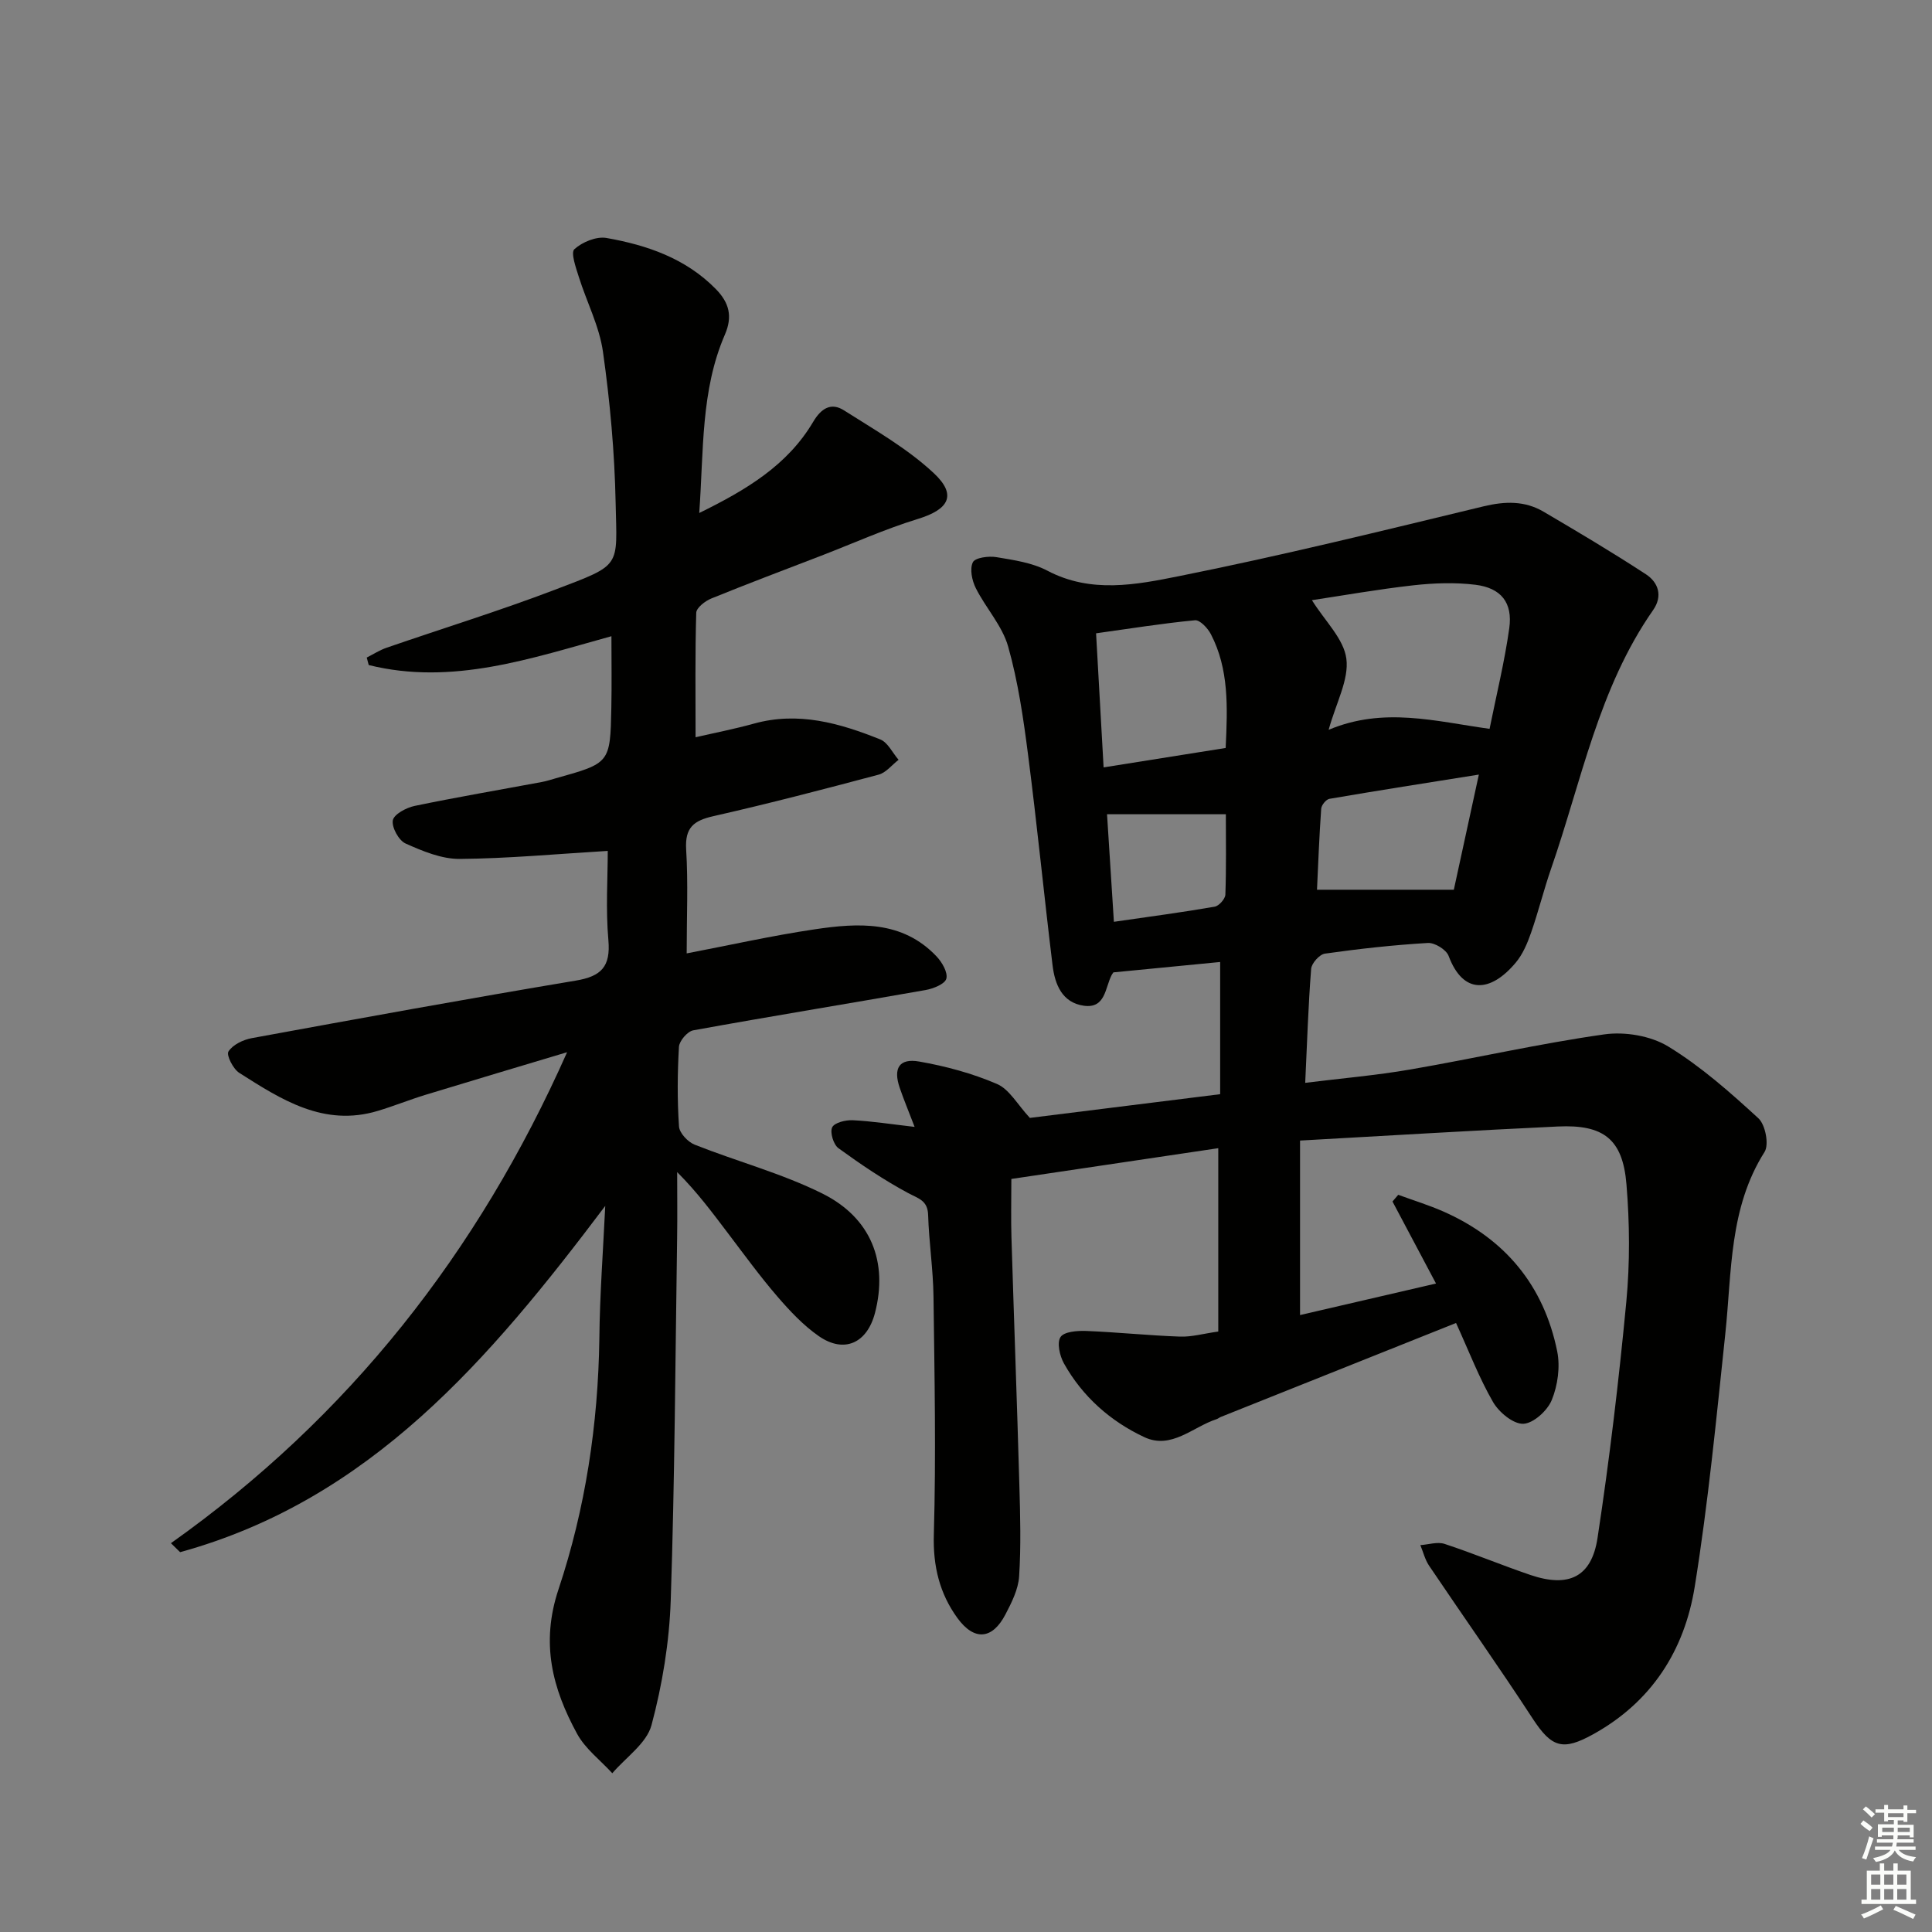
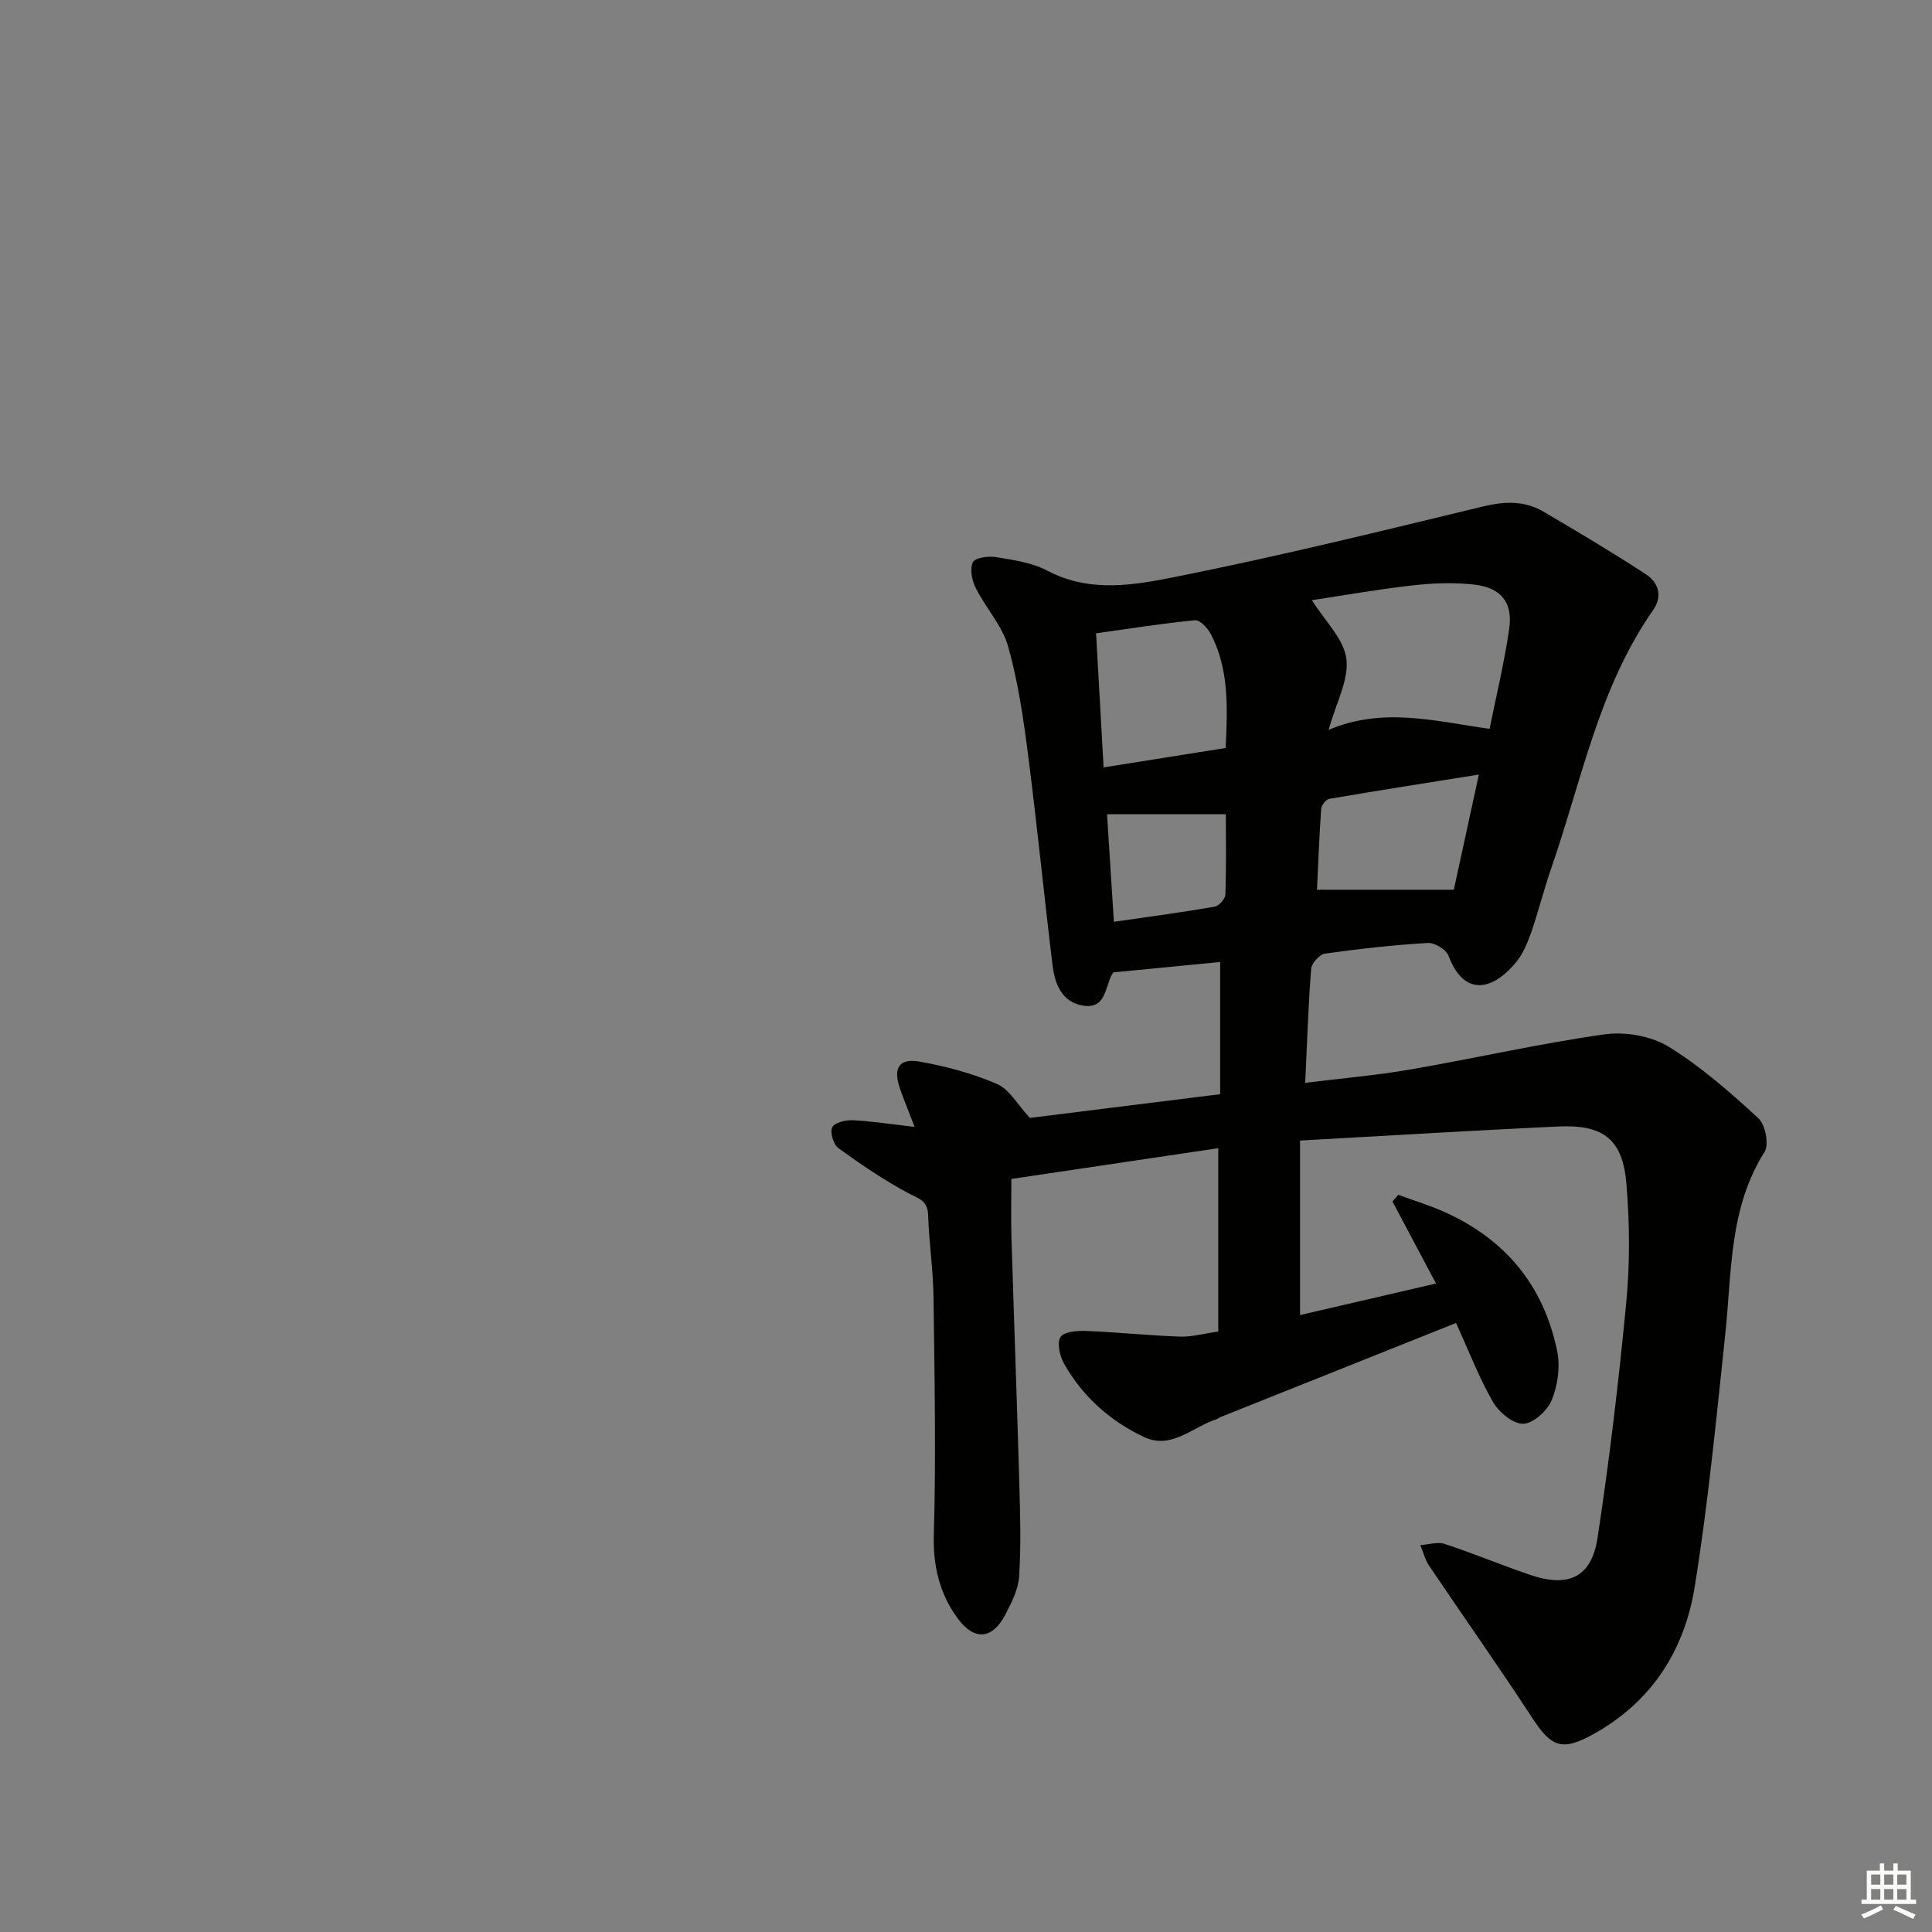
<svg xmlns="http://www.w3.org/2000/svg" enable-background="new 0 0 400 400" viewBox="0 0 400 400">
  <rect x="0" y="0" width="400" height="400" fill="#808080" stroke="none" />
  <path d="m269.16 236.14v36.13c9.21-2.14 18.46-4.28 28.15-6.53-3.25-6.12-6.13-11.55-9.01-16.98.4-.46.79-.93 1.19-1.39 3.13 1.15 6.33 2.13 9.37 3.47 12.74 5.63 20.77 15.31 23.54 28.93.65 3.2.12 7.04-1.12 10.08-.89 2.2-3.8 4.85-5.9 4.93-2.08.07-5.03-2.38-6.26-4.5-2.88-4.99-4.96-10.45-7.66-16.37-16.4 6.55-32.55 12.99-48.7 19.45-.31.12-.57.36-.88.46-4.92 1.6-9.36 6.34-14.95 3.73-7.03-3.29-12.81-8.4-16.66-15.28-.87-1.56-1.48-4.28-.7-5.45.75-1.13 3.49-1.33 5.32-1.26 6.48.26 12.93.94 19.41 1.17 2.42.09 4.87-.62 7.93-1.05 0-12.41 0-24.67 0-37.96-14.04 2.09-28.33 4.21-42.84 6.37 0 4.54-.1 8.32.02 12.08.52 17.13 1.16 34.25 1.64 51.37.18 6.27.35 12.57-.05 18.82-.17 2.69-1.55 5.43-2.84 7.9-2.7 5.18-6.45 5.54-9.95.72-3.67-5.06-5.06-10.71-4.87-17.25.47-16.42.14-32.87-.07-49.31-.07-5.62-.94-11.24-1.11-16.86-.09-3.04-1.99-3.4-4.14-4.55-5.03-2.7-9.8-5.93-14.43-9.29-1.03-.75-1.79-3.27-1.3-4.31.46-.98 2.79-1.55 4.25-1.48 3.94.19 7.86.81 12.82 1.38-1.26-3.29-2.25-5.66-3.08-8.08-1.39-4.04-.13-6.18 4.03-5.45 5.49.96 11.01 2.45 16.12 4.65 2.55 1.1 4.22 4.25 6.79 7.02 12.4-1.55 25.72-3.2 39.4-4.91 0-9.07 0-17.97 0-27.37-7.5.73-14.86 1.45-22.1 2.15-.2.3-.31.43-.38.58-1.35 2.63-1.26 6.93-5.71 6.33-4.54-.62-6.03-4.43-6.51-8.38-1.77-14.52-3.2-29.08-5.07-43.58-.97-7.54-2.07-15.15-4.13-22.43-1.22-4.3-4.62-7.95-6.69-12.07-.79-1.57-1.29-3.97-.61-5.36.47-.96 3.27-1.33 4.87-1.06 3.59.6 7.4 1.14 10.55 2.8 9.04 4.77 18.41 2.91 27.33 1.12 21.1-4.22 42.03-9.38 62.95-14.43 4.48-1.08 8.57-1.19 12.49 1.12 7.12 4.19 14.24 8.41 21.15 12.93 2.58 1.68 3.54 4.5 1.5 7.42-11.3 16.17-14.82 35.4-21.12 53.53-1.52 4.39-2.63 8.92-4.16 13.3-.76 2.17-1.71 4.43-3.16 6.16-5.19 6.2-10.88 6.69-13.9-1.39-.49-1.3-2.88-2.77-4.3-2.68-7.13.42-14.24 1.21-21.32 2.21-1.11.16-2.75 1.99-2.84 3.15-.6 7.59-.83 15.2-1.23 23.6 7.45-.93 14.67-1.54 21.79-2.77 13.39-2.31 26.67-5.36 40.11-7.26 4.28-.61 9.64.29 13.27 2.51 6.75 4.12 12.8 9.48 18.66 14.86 1.44 1.32 2.24 5.44 1.27 6.97-7.36 11.63-6.76 24.77-8.12 37.6-1.85 17.49-3.54 35.03-6.33 52.38-2.11 13.15-8.87 23.85-21.03 30.58-6.27 3.47-8.58 2.79-12.51-3.22-6.97-10.69-14.34-21.11-21.47-31.69-.84-1.25-1.21-2.82-1.8-4.25 1.68-.11 3.54-.74 5.02-.25 5.99 1.97 11.82 4.41 17.79 6.44 7.87 2.66 12.63.46 13.87-7.66 2.47-16.23 4.41-32.56 5.96-48.9.76-8.05.7-16.27.03-24.34-.77-9.35-4.73-12.41-14.22-11.96-17.38.81-34.8 1.88-53.36 2.91zm5.92-85.04c11.4-4.79 22.07-1.76 33.32-.2 1.4-6.96 3.1-13.85 4.08-20.85.73-5.27-1.69-8.32-7.01-8.98-4.22-.52-8.6-.36-12.84.11-7.31.82-14.56 2.11-21.01 3.08 2.7 4.33 6.6 8.01 7.13 12.12.56 4.34-2.11 9.08-3.67 14.72zm-21.32 3.76c.41-8.56.68-16.35-3.06-23.56-.65-1.25-2.27-2.98-3.29-2.88-6.69.63-13.34 1.71-20.48 2.7.53 9.45 1.03 18.42 1.56 27.76 8.72-1.39 16.83-2.68 25.27-4.02zm52.42 5.51c-10.77 1.72-20.87 3.29-30.94 5.02-.69.12-1.65 1.3-1.7 2.05-.41 5.72-.62 11.46-.87 16.77h28.33c1.58-7.27 3.25-14.98 5.18-23.84zm-75.56 30.48c7.47-1.08 14.19-1.97 20.86-3.13.89-.15 2.19-1.61 2.22-2.5.2-5.61.1-11.23.1-16.64-8.43 0-16.3 0-24.6 0 .46 7.23.92 14.44 1.42 22.27z" fill="#010100" />
-   <path d="m125.31 249.67c-23.94 31.77-48.67 60.86-88.02 71.69-.63-.62-1.27-1.24-1.9-1.86 36.78-26.08 63.59-60.13 82.02-101.65-9.76 2.93-19.53 5.83-29.28 8.81-3.34 1.02-6.58 2.34-9.92 3.34-11.17 3.36-19.97-2.34-28.68-7.88-1.27-.81-2.71-3.68-2.23-4.42.89-1.4 3.03-2.43 4.81-2.76 22.35-4.1 44.71-8.17 67.12-11.92 5.27-.88 7.21-2.9 6.73-8.37-.57-6.42-.13-12.92-.13-18.48-10.67.64-20.66 1.58-30.65 1.66-3.75.03-7.68-1.61-11.21-3.19-1.41-.63-2.9-3.35-2.64-4.8.23-1.25 2.78-2.62 4.5-2.98 8.76-1.82 17.58-3.32 26.37-4.96.98-.18 1.93-.5 2.89-.77 11.21-3.13 11.25-3.13 11.48-14.58.1-4.81.02-9.62.02-14.83-16.6 4.58-32.96 10.27-50.25 5.97-.14-.52-.27-1.03-.41-1.55 1.36-.69 2.67-1.54 4.1-2.03 11.61-4.01 23.36-7.63 34.83-12 14-5.33 12.87-4.54 12.6-18.02-.21-10.43-1.16-20.9-2.62-31.24-.75-5.31-3.38-10.34-5.01-15.54-.6-1.91-1.7-5-.91-5.72 1.64-1.48 4.56-2.69 6.65-2.32 8.41 1.49 16.39 4.21 22.64 10.58 2.79 2.85 3.49 5.69 1.87 9.43-5.01 11.57-4.37 23.93-5.31 36.93 9.83-4.82 18.29-9.92 23.58-18.86 1.68-2.84 3.74-4.08 6.39-2.39 6.38 4.06 13.11 7.88 18.58 12.99 4.88 4.56 3.12 7.53-3.28 9.49-6.81 2.09-13.35 5.04-20.01 7.61-7.6 2.93-15.22 5.79-22.76 8.86-1.28.52-3.09 1.92-3.12 2.96-.25 8.45-.14 16.9-.14 25.77 3.81-.88 7.99-1.69 12.07-2.82 9.2-2.56 17.78-.1 26.17 3.27 1.57.63 2.54 2.78 3.79 4.22-1.37 1.05-2.59 2.66-4.12 3.07-11.37 3.03-22.76 6-34.23 8.6-4.07.92-5.9 2.36-5.63 6.88.43 6.91.11 13.87.11 21.53 8.7-1.66 17.57-3.66 26.54-4.99 8.98-1.33 18.08-1.87 25.17 5.59 1.15 1.21 2.39 3.33 2.05 4.63-.29 1.11-2.71 2.08-4.32 2.36-16.02 2.83-32.08 5.43-48.08 8.34-1.2.22-2.89 2.19-2.96 3.42-.32 5.48-.36 11.01.01 16.48.09 1.36 1.83 3.21 3.24 3.77 8.77 3.48 18.02 5.93 26.42 10.11 10.18 5.06 13.63 14.25 10.92 24.71-1.63 6.29-6.39 8.47-11.65 4.81-3.22-2.24-6-5.22-8.58-8.21-3.58-4.16-6.82-8.61-10.14-12.99-3.2-4.21-6.33-8.48-10.59-12.75 0 4.56.06 9.11-.01 13.67-.37 24.98-.49 49.96-1.32 74.92-.29 8.69-1.73 17.5-3.98 25.9-1.01 3.78-5.31 6.68-8.12 9.97-2.47-2.7-5.59-5.05-7.29-8.17-5.1-9.36-7.58-18.71-3.85-29.9 5.57-16.7 8.21-34.18 8.46-51.93.09-8.97.76-17.91 1.22-27.46z" fill="#010100" />
  <g fill="#fbfcfa">
-     <path d="m385.2 377.6.6-.7c.6.4 1.3.9 1.9 1.5l-.6.7c-.8-.5-1.4-1-1.9-1.5zm.3 7.1c.6-1.4 1.1-2.9 1.5-4.5.3.1.6.3.9.4-.5 1.4-1 2.9-1.5 4.4zm.2-10.1.6-.6c.7.5 1.3 1.1 1.9 1.6l-.7.7c-.6-.6-1.2-1.2-1.8-1.7zm8.4-.8h.8v.9h1.8v.7h-1.8v1.8h-.8v-.3h-1.2v.9h3.3v2.6h-.8v-.4h-2.5c0 .3 0 .6-.1.8h3.4v.7h-3.5c0 .3-.1.6-.1.8h4v.7h-3.5c.7.9 1.9 1.3 3.6 1.5-.2.2-.4.5-.6.9-1.9-.3-3.2-1.1-3.8-2.3-.5 1.1-1.8 2-3.9 2.4-.2-.3-.4-.5-.6-.8 1.9-.4 3.1-.9 3.6-1.7h-3.2v-.7h3.5c.1-.2.1-.5.2-.8h-3.3v-.7h3.4c0-.2 0-.5 0-.8h-2.4v.3h-.8v-2.6h3.3v-.9h-1.2v.3h-.8v-1.8h-1.8v-.7h1.8v-.9h.8v.9h3.2zm-4.4 5.5h2.4c0-.3 0-.6 0-.9h-2.4zm1.2-3.1h3.2v-.8h-3.2zm4.4 2.2h-2.4v.9h2.5v-.9z" />
    <path d="m389.2 385.8h.9v1.5h1.9v-1.5h.9v1.5h2.7v6h1.1v.9h-11.3v-.9h1.1v-6h2.7zm.2 8.7.5.8c-1.2.6-2.5 1.3-4 1.9-.2-.3-.3-.6-.6-.8 1.6-.6 3-1.3 4.1-1.9zm-2-4.3h1.9v-2.1h-1.9zm0 3.1h1.9v-2.2h-1.9zm2.7-3.1h1.9v-2.1h-1.9zm0 3.1h1.9v-2.2h-1.9zm2.4 1.3c1.4.6 2.7 1.2 4.1 1.8l-.5.9c-1.5-.7-2.8-1.4-4.1-1.9zm2.2-6.5h-1.9v2.1h1.9zm-1.9 5.2h1.9v-2.2h-1.9z" />
  </g>
</svg>